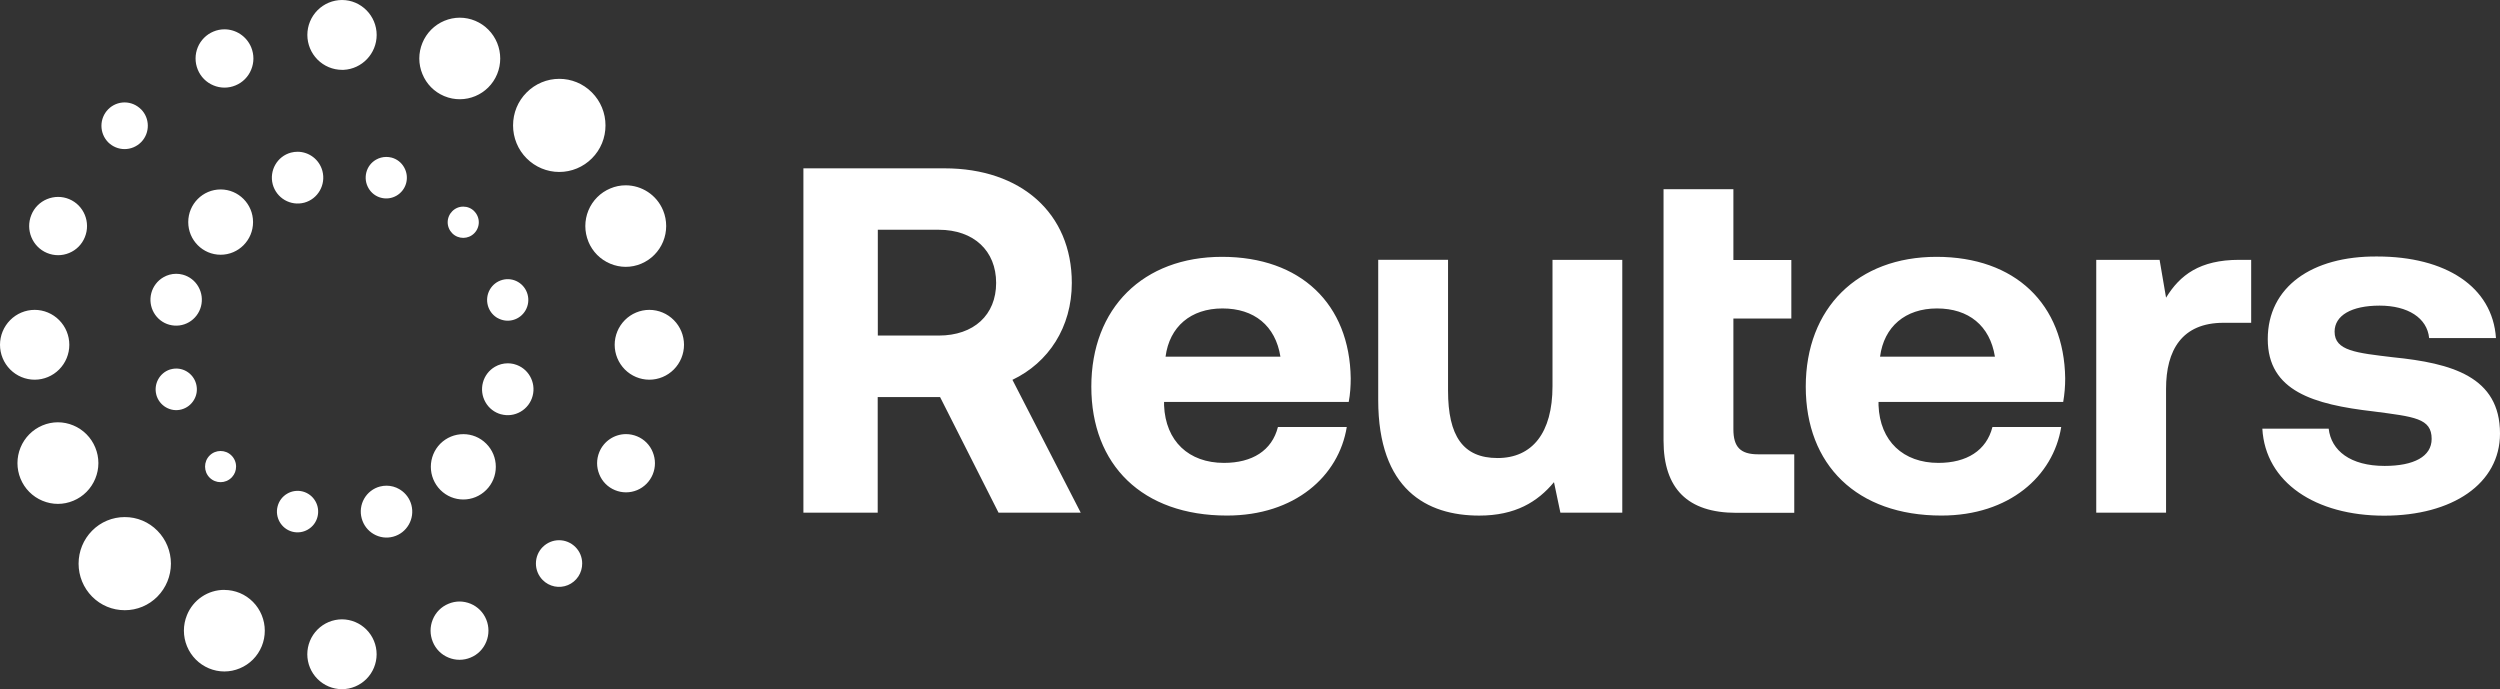
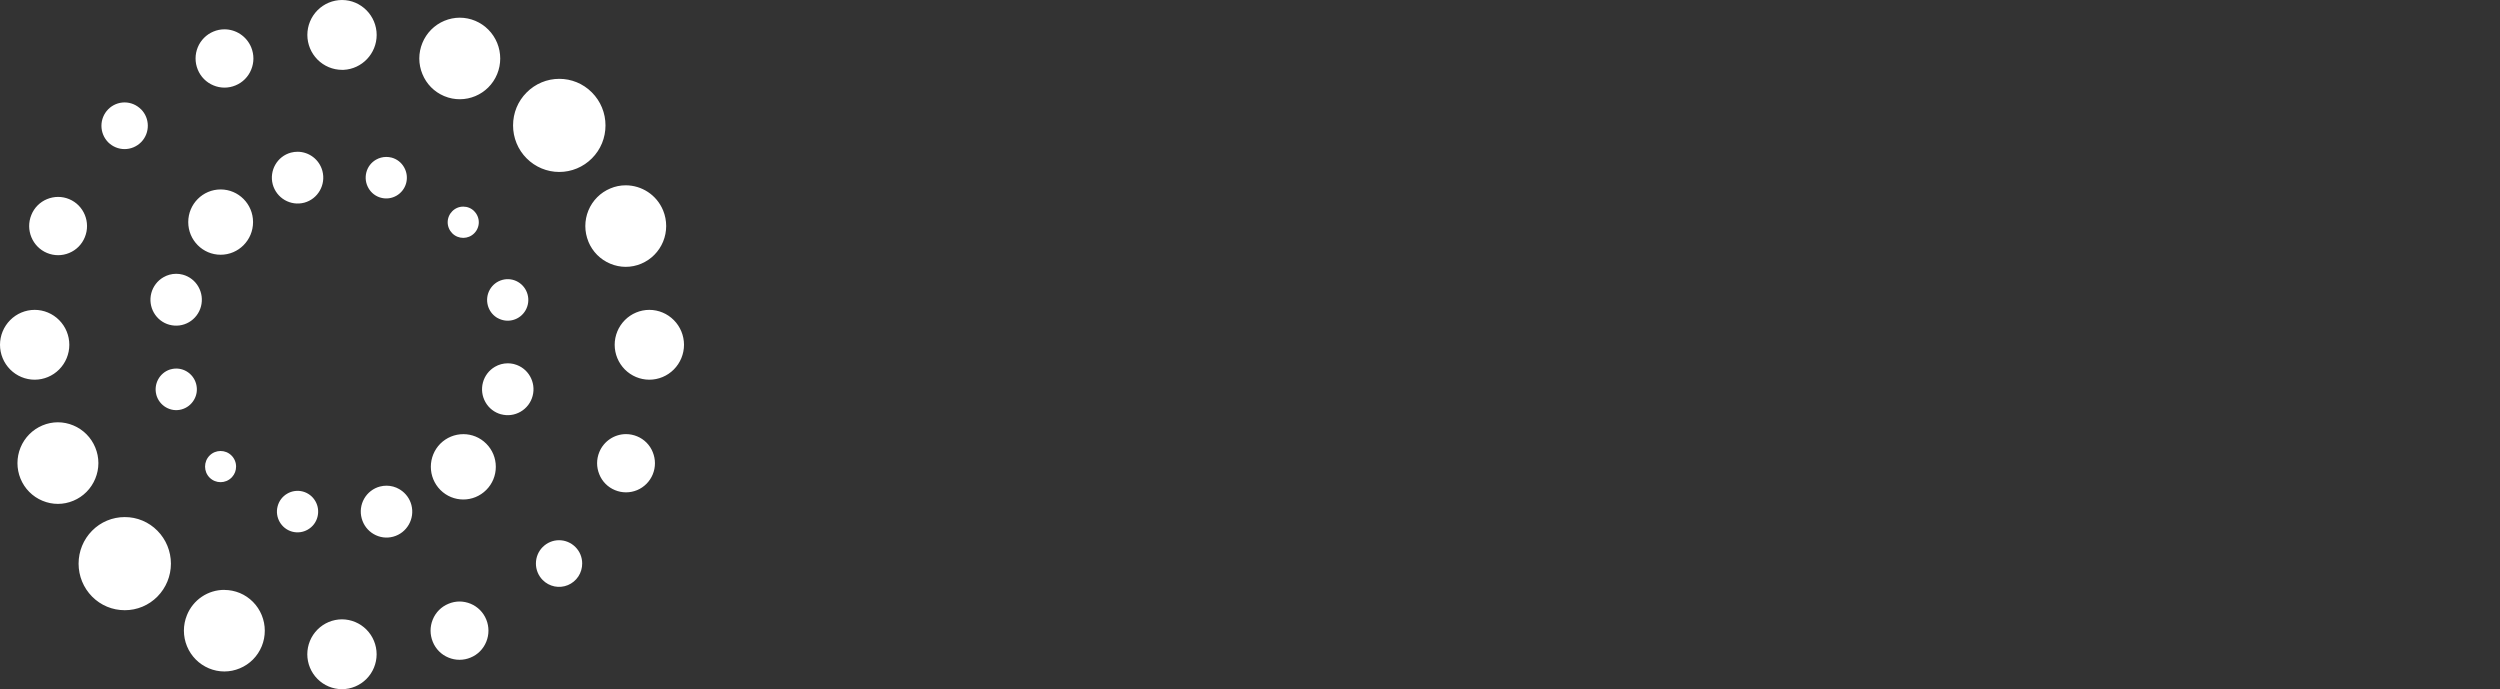
<svg xmlns="http://www.w3.org/2000/svg" width="185" height="51" viewBox="0 0 185 51" fill="none">
  <rect x="0" y="0" width="185" height="51" fill="#333333" stroke="none" />
-   <path d="M69.9 12.457C75.54 12.457 79.314 15.768 79.314 20.938C79.314 24.216 77.591 26.834 74.92 28.107L79.973 37.936H73.891L69.565 29.381H64.95V37.936H59.452V12.457H69.9ZM64.958 24.831H69.466C72.067 24.831 73.714 23.302 73.714 20.934C73.714 18.567 72.067 17.002 69.466 17.002H64.958V24.831ZM80.758 28.613C80.758 22.788 84.603 19.006 90.428 19.006C96.252 19.006 99.879 22.499 99.953 27.995C99.953 28.543 99.917 29.158 99.805 29.743H86.141V29.996C86.251 32.651 87.971 34.254 90.573 34.254C92.663 34.254 94.126 33.344 94.567 31.598H99.661C99.073 35.238 95.816 38.151 90.794 38.151C84.528 38.151 80.758 34.402 80.758 28.613ZM94.751 26.391C94.384 24.098 92.807 22.825 90.463 22.825C88.12 22.825 86.542 24.173 86.251 26.391H94.751ZM114.881 19.228H120.049V37.938H115.469L114.995 35.68C113.787 37.134 112.14 38.154 109.462 38.154C105.582 38.154 101.988 36.225 101.988 29.599V19.226H107.155V28.907C107.155 32.255 108.257 33.895 110.82 33.895C113.383 33.895 114.885 32.039 114.885 28.58V19.226H114.883L114.885 19.228H114.881ZM123.104 13.999H128.271V19.24H132.559V23.572H128.271V31.764C128.271 33.075 128.786 33.619 130.102 33.619H132.775V37.949H128.487C124.895 37.949 123.102 36.168 123.102 32.6V14.002L123.104 13.999ZM133.626 28.613C133.626 22.788 137.471 19.006 143.299 19.006C149.127 19.006 152.75 22.499 152.824 27.995C152.826 28.581 152.777 29.166 152.677 29.743H139.011V29.996C139.117 32.651 140.841 34.254 143.443 34.254C145.532 34.254 146.997 33.344 147.441 31.598H152.53C151.942 35.238 148.685 38.151 143.666 38.151C137.401 38.151 133.626 34.402 133.626 28.613ZM147.624 26.391C147.256 24.098 145.679 22.825 143.336 22.825C140.992 22.825 139.415 24.173 139.124 26.391H147.624ZM166.587 19.226V23.887H164.537C161.457 23.887 160.288 25.923 160.288 28.765V37.938H155.122V19.228H159.81L160.288 22.028C161.314 20.354 162.776 19.228 165.708 19.228H166.587V19.226ZM172.321 31.713C172.505 33.35 173.931 34.478 176.462 34.478C178.622 34.478 179.942 33.786 179.942 32.478C179.942 30.949 178.662 30.841 175.62 30.442C171.221 29.932 167.814 28.949 167.814 25.093C167.814 21.238 171.076 18.941 175.908 18.98C180.962 18.98 184.446 21.202 184.702 25.019H179.756C179.612 23.526 178.18 22.616 176.093 22.616C174.007 22.616 172.76 23.345 172.76 24.545C172.76 25.967 174.373 26.112 177.085 26.438C181.411 26.874 185 27.86 185 32.082C185 35.792 181.482 38.16 176.426 38.16C171.371 38.16 167.636 35.718 167.413 31.719H172.322H172.32V31.713H172.321Z" fill="white" />
  <path d="M43.804 6.844C44.122 7.164 44.375 7.543 44.547 7.962C44.719 8.38 44.807 8.828 44.806 9.281C44.807 9.733 44.72 10.182 44.548 10.6C44.376 11.018 44.123 11.398 43.804 11.717C43.163 12.362 42.293 12.725 41.386 12.725C40.48 12.725 39.61 12.362 38.969 11.717C38.65 11.398 38.398 11.018 38.226 10.6C38.054 10.182 37.966 9.733 37.967 9.281C37.967 8.359 38.32 7.494 38.969 6.844C39.286 6.524 39.663 6.27 40.078 6.096C40.492 5.923 40.938 5.834 41.387 5.834C42.262 5.834 43.14 6.171 43.805 6.844H43.804ZM6.813 44.146C6.173 43.498 5.815 42.623 5.815 41.71C5.815 40.797 6.173 39.921 6.813 39.274C7.129 38.953 7.506 38.698 7.921 38.525C8.336 38.352 8.782 38.263 9.231 38.264C9.681 38.262 10.126 38.35 10.541 38.524C10.956 38.697 11.333 38.952 11.649 39.274C12.289 39.921 12.648 40.797 12.648 41.71C12.648 42.623 12.289 43.498 11.649 44.146C11.333 44.467 10.956 44.721 10.541 44.895C10.126 45.068 9.68 45.157 9.231 45.155C8.319 45.155 7.458 44.798 6.813 44.146ZM32.879 7.114L32.855 7.104C32.128 6.794 31.559 6.219 31.259 5.482C31.107 5.117 31.028 4.724 31.028 4.328C31.028 3.932 31.107 3.539 31.259 3.173C31.409 2.808 31.63 2.475 31.907 2.195C32.185 1.915 32.516 1.693 32.879 1.541C33.25 1.387 33.637 1.309 34.026 1.309C34.419 1.31 34.808 1.388 35.171 1.541C35.904 1.849 36.485 2.437 36.789 3.175C37.092 3.914 37.093 4.744 36.79 5.482C36.159 7.02 34.404 7.751 32.879 7.114ZM16.605 43.655C16.992 43.655 17.379 43.733 17.747 43.883C18.481 44.191 19.063 44.778 19.366 45.517C19.67 46.255 19.671 47.085 19.368 47.824C19.218 48.19 18.998 48.523 18.72 48.803C18.442 49.083 18.111 49.305 17.747 49.456C17.009 49.766 16.198 49.766 15.456 49.456C14.723 49.148 14.141 48.561 13.837 47.822C13.533 47.084 13.533 46.254 13.836 45.515C14.06 44.962 14.443 44.489 14.936 44.157C15.429 43.825 16.009 43.649 16.602 43.651L16.605 43.655ZM27.873 2.584C27.873 3.97 26.784 5.105 25.425 5.169H25.309C24.629 5.167 23.977 4.894 23.496 4.41C23.015 3.925 22.745 3.269 22.744 2.584C22.745 1.9 23.015 1.244 23.495 0.759C23.976 0.275 24.628 0.002 25.308 0C26.72 0 27.873 1.165 27.873 2.587V2.584ZM22.74 48.416C22.741 47.731 23.011 47.075 23.492 46.59C23.973 46.106 24.625 45.833 25.305 45.831C25.985 45.833 26.637 46.106 27.118 46.59C27.599 47.075 27.869 47.731 27.87 48.416C27.869 49.1 27.599 49.757 27.118 50.241C26.637 50.725 25.985 50.998 25.305 51C24.625 50.998 23.973 50.725 23.492 50.241C23.011 49.757 22.741 49.1 22.74 48.416ZM17.431 6.319C17.172 6.428 16.893 6.484 16.613 6.484C16.332 6.484 16.053 6.428 15.794 6.319C15.534 6.212 15.297 6.053 15.098 5.853C14.899 5.652 14.741 5.414 14.635 5.151C14.527 4.889 14.472 4.609 14.472 4.326C14.472 4.043 14.527 3.763 14.635 3.501C14.742 3.239 14.9 3.002 15.099 2.802C15.298 2.601 15.534 2.443 15.794 2.335C16.052 2.226 16.329 2.17 16.609 2.17C17.45 2.17 18.245 2.675 18.589 3.502C18.807 4.038 18.807 4.623 18.589 5.151C18.483 5.414 18.326 5.653 18.127 5.853C17.928 6.054 17.691 6.212 17.43 6.319H17.431ZM33.184 44.68C33.445 44.57 33.724 44.513 34.007 44.511C34.287 44.513 34.564 44.569 34.824 44.676C35.355 44.898 35.766 45.312 35.983 45.844C36.2 46.372 36.2 46.965 35.983 47.492C35.877 47.755 35.72 47.994 35.521 48.195C35.322 48.395 35.085 48.554 34.824 48.66C34.564 48.769 34.285 48.825 34.004 48.825C33.723 48.825 33.444 48.769 33.184 48.66C32.923 48.554 32.686 48.395 32.487 48.195C32.288 47.994 32.131 47.755 32.025 47.492C31.808 46.957 31.808 46.376 32.025 45.844C32.243 45.312 32.654 44.898 33.184 44.68ZM10.437 8.086C11.096 8.749 11.105 9.816 10.47 10.492L10.432 10.53C10.109 10.852 9.673 11.033 9.219 11.033C8.765 11.033 8.329 10.852 8.006 10.53C7.686 10.205 7.506 9.766 7.506 9.309C7.506 8.851 7.686 8.412 8.006 8.087C8.165 7.926 8.354 7.799 8.562 7.711C8.77 7.624 8.994 7.579 9.219 7.579C9.444 7.579 9.668 7.624 9.876 7.711C10.084 7.799 10.273 7.926 10.432 8.087H10.434L10.436 8.086H10.437ZM40.161 40.481C40.319 40.321 40.507 40.194 40.715 40.107C40.922 40.02 41.145 39.976 41.369 39.976C41.594 39.976 41.817 40.02 42.025 40.107C42.233 40.194 42.422 40.321 42.581 40.481C42.906 40.805 43.082 41.239 43.082 41.699C43.084 42.041 42.984 42.375 42.796 42.66C42.609 42.944 42.341 43.166 42.027 43.297C41.714 43.428 41.368 43.462 41.036 43.395C40.703 43.328 40.397 43.163 40.158 42.92C39.999 42.76 39.873 42.569 39.787 42.36C39.701 42.15 39.657 41.926 39.658 41.699C39.658 41.241 39.835 40.808 40.158 40.481H40.161ZM3.48 18.72C2.388 18.264 1.87 17 2.321 15.903C2.426 15.64 2.583 15.401 2.782 15.201C2.982 15 3.219 14.842 3.48 14.735C3.741 14.628 4.02 14.572 4.302 14.571C4.582 14.571 4.86 14.627 5.119 14.735C6.211 15.19 6.729 16.455 6.278 17.552C6.173 17.814 6.016 18.053 5.816 18.254C5.617 18.455 5.38 18.613 5.119 18.72C4.86 18.828 4.582 18.884 4.301 18.884C4.02 18.884 3.742 18.828 3.482 18.72H3.48ZM47.144 32.288C47.405 32.395 47.643 32.553 47.842 32.754C48.041 32.954 48.198 33.193 48.303 33.456C48.521 33.992 48.521 34.573 48.303 35.105C48.086 35.632 47.669 36.051 47.145 36.27C46.621 36.488 46.032 36.488 45.508 36.27C45.247 36.163 45.009 36.005 44.81 35.804C44.611 35.604 44.454 35.365 44.349 35.102C44.131 34.566 44.131 33.985 44.349 33.453C44.689 32.626 45.487 32.124 46.328 32.124C46.608 32.125 46.886 32.181 47.144 32.288ZM0 25.514C0.001 24.829 0.272 24.173 0.752 23.689C1.233 23.204 1.885 22.931 2.565 22.93C3.245 22.931 3.897 23.204 4.378 23.689C4.859 24.173 5.129 24.829 5.13 25.514C5.129 26.199 4.859 26.855 4.378 27.34C3.897 27.824 3.245 28.097 2.565 28.098C1.885 28.097 1.233 27.824 0.752 27.34C0.272 26.855 0.001 26.199 0 25.514ZM45.486 25.514C45.487 24.829 45.758 24.173 46.238 23.689C46.719 23.204 47.371 22.931 48.051 22.93C48.732 22.931 49.383 23.204 49.864 23.689C50.345 24.173 50.616 24.829 50.617 25.514C50.616 26.199 50.345 26.855 49.864 27.34C49.383 27.824 48.732 28.097 48.051 28.098C47.371 28.097 46.719 27.824 46.238 27.34C45.758 26.855 45.487 26.199 45.486 25.514ZM1.519 35.423C1.216 34.684 1.217 33.855 1.52 33.116C1.824 32.377 2.406 31.79 3.139 31.482C3.878 31.172 4.688 31.172 5.429 31.482C5.793 31.634 6.123 31.856 6.401 32.136C6.679 32.416 6.899 32.748 7.05 33.114C7.202 33.48 7.281 33.872 7.281 34.269C7.281 34.665 7.202 35.058 7.05 35.423C6.899 35.789 6.679 36.122 6.401 36.402C6.123 36.682 5.793 36.904 5.429 37.055C4.691 37.365 3.88 37.365 3.139 37.055C2.776 36.904 2.445 36.682 2.167 36.402C1.889 36.122 1.669 35.789 1.519 35.423ZM43.543 17.881C43.392 17.515 43.314 17.123 43.314 16.728C43.314 16.332 43.391 15.94 43.542 15.574C43.692 15.209 43.913 14.877 44.191 14.597C44.469 14.317 44.8 14.096 45.163 13.945C45.523 13.791 45.911 13.713 46.302 13.713C47.477 13.713 48.593 14.413 49.071 15.573C49.374 16.312 49.373 17.142 49.07 17.88C48.766 18.619 48.184 19.206 47.451 19.514C46.712 19.824 45.902 19.824 45.161 19.514C44.419 19.204 43.848 18.625 43.54 17.882L43.543 17.881ZM32.585 32.831C32.135 33.285 31.882 33.901 31.882 34.542C31.882 35.184 32.135 35.799 32.585 36.253C33.524 37.199 35.047 37.199 35.985 36.253C36.209 36.03 36.387 35.763 36.508 35.47C36.629 35.176 36.691 34.861 36.69 34.544C36.691 34.226 36.629 33.911 36.508 33.618C36.387 33.325 36.209 33.059 35.985 32.835C35.517 32.363 34.904 32.127 34.289 32.127C33.652 32.127 33.04 32.379 32.587 32.83L32.585 32.831ZM12.544 24.035C11.528 23.763 10.927 22.71 11.198 21.686C11.263 21.443 11.374 21.215 11.527 21.015C11.679 20.815 11.869 20.647 12.086 20.521C12.373 20.352 12.699 20.262 13.031 20.261C13.195 20.261 13.362 20.28 13.527 20.325C14.017 20.459 14.429 20.775 14.682 21.22C14.935 21.665 15.002 22.182 14.872 22.677C14.808 22.92 14.696 23.148 14.544 23.348C14.392 23.548 14.203 23.716 13.986 23.842C13.77 23.968 13.53 24.049 13.283 24.082C13.034 24.115 12.783 24.098 12.541 24.032H12.544V24.035ZM37.081 30.661C36.591 30.527 36.179 30.211 35.926 29.766C35.672 29.321 35.605 28.803 35.736 28.309C35.8 28.065 35.912 27.837 36.064 27.637C36.217 27.437 36.407 27.269 36.624 27.143C36.911 26.975 37.238 26.885 37.571 26.885C37.708 26.884 37.845 26.899 37.979 26.928L38.069 26.952C39.085 27.224 39.686 28.282 39.414 29.301C39.35 29.544 39.238 29.772 39.086 29.972C38.933 30.172 38.743 30.339 38.526 30.465C38.086 30.72 37.571 30.791 37.081 30.657V30.661ZM11.568 29.208C11.468 28.829 11.515 28.427 11.7 28.082C11.884 27.737 12.191 27.475 12.56 27.35L12.648 27.326C13.46 27.104 14.297 27.595 14.515 28.412C14.621 28.81 14.569 29.223 14.361 29.58C14.159 29.933 13.826 30.19 13.435 30.297C13.044 30.404 12.635 30.35 12.276 30.141C11.927 29.937 11.671 29.602 11.566 29.209L11.568 29.206V29.208ZM36.806 23.528L36.74 23.487C36.422 23.278 36.196 22.965 36.098 22.596C35.88 21.774 36.361 20.933 37.176 20.711C37.991 20.489 38.825 20.98 39.043 21.797C39.261 22.615 38.78 23.46 37.965 23.679C37.571 23.786 37.165 23.729 36.806 23.525V23.528ZM17.176 35.3L17.133 35.343C16.686 35.793 15.958 35.793 15.51 35.343C15.063 34.893 15.063 34.161 15.51 33.711C15.958 33.261 16.686 33.261 17.133 33.711C17.24 33.818 17.325 33.945 17.383 34.086C17.441 34.226 17.471 34.376 17.47 34.528C17.472 34.813 17.367 35.088 17.176 35.298V35.3ZM35.091 15.63C35.199 15.737 35.284 15.864 35.342 16.005C35.401 16.145 35.431 16.295 35.431 16.448C35.431 16.6 35.401 16.75 35.342 16.89C35.284 17.031 35.199 17.158 35.091 17.265C34.644 17.715 33.915 17.715 33.468 17.265C33.361 17.158 33.275 17.031 33.217 16.89C33.158 16.75 33.128 16.6 33.128 16.448C33.128 16.295 33.158 16.145 33.217 16.005C33.275 15.864 33.361 15.737 33.468 15.63C33.685 15.411 33.972 15.29 34.28 15.29C34.588 15.29 34.874 15.407 35.092 15.626V15.629L35.091 15.63ZM23.339 37.089C23.543 37.442 23.596 37.859 23.492 38.256C23.389 38.654 23.135 38.983 22.782 39.188C22.428 39.394 22.017 39.447 21.623 39.343C20.811 39.123 20.327 38.279 20.545 37.462C20.651 37.064 20.902 36.735 21.255 36.53C21.429 36.428 21.62 36.362 21.819 36.336C22.018 36.309 22.221 36.322 22.414 36.374C22.808 36.482 23.136 36.734 23.34 37.091L23.339 37.089ZM27.266 13.918C27.062 13.565 27.008 13.148 27.111 12.75C27.215 12.352 27.469 12.023 27.822 11.818C28.053 11.685 28.314 11.614 28.58 11.613C28.713 11.613 28.843 11.629 28.977 11.662C29.171 11.714 29.353 11.804 29.512 11.927C29.67 12.05 29.803 12.204 29.902 12.379C30.106 12.732 30.161 13.149 30.057 13.547C29.839 14.364 29.002 14.852 28.19 14.633C27.996 14.582 27.814 14.492 27.655 14.369C27.497 14.246 27.364 14.092 27.265 13.917L27.266 13.918ZM29.556 36.205L29.637 36.252C30.034 36.51 30.321 36.906 30.443 37.365C30.713 38.388 30.111 39.441 29.098 39.714C28.602 39.849 28.093 39.777 27.652 39.522C27.212 39.267 26.898 38.853 26.765 38.358C26.698 38.115 26.68 37.861 26.712 37.61C26.744 37.36 26.825 37.118 26.95 36.9C27.075 36.681 27.242 36.489 27.441 36.336C27.64 36.182 27.867 36.069 28.11 36.005C28.272 35.962 28.44 35.941 28.608 35.941C28.941 35.942 29.267 36.031 29.555 36.2L29.558 36.202V36.204L29.556 36.205ZM22.513 14.998C22.026 15.127 21.507 15.056 21.071 14.803C20.634 14.549 20.315 14.132 20.182 13.643C19.913 12.62 20.513 11.567 21.528 11.294C21.688 11.252 21.852 11.23 22.018 11.23C22.859 11.23 23.63 11.795 23.858 12.65C24.128 13.673 23.527 14.726 22.513 14.999V14.998ZM16.328 18.851C17.652 18.851 18.726 17.77 18.726 16.435C18.726 15.1 17.651 14.019 16.328 14.019C15.004 14.019 13.93 15.1 13.93 16.435C13.93 17.77 15.004 18.851 16.328 18.851Z" fill="white" />
</svg>